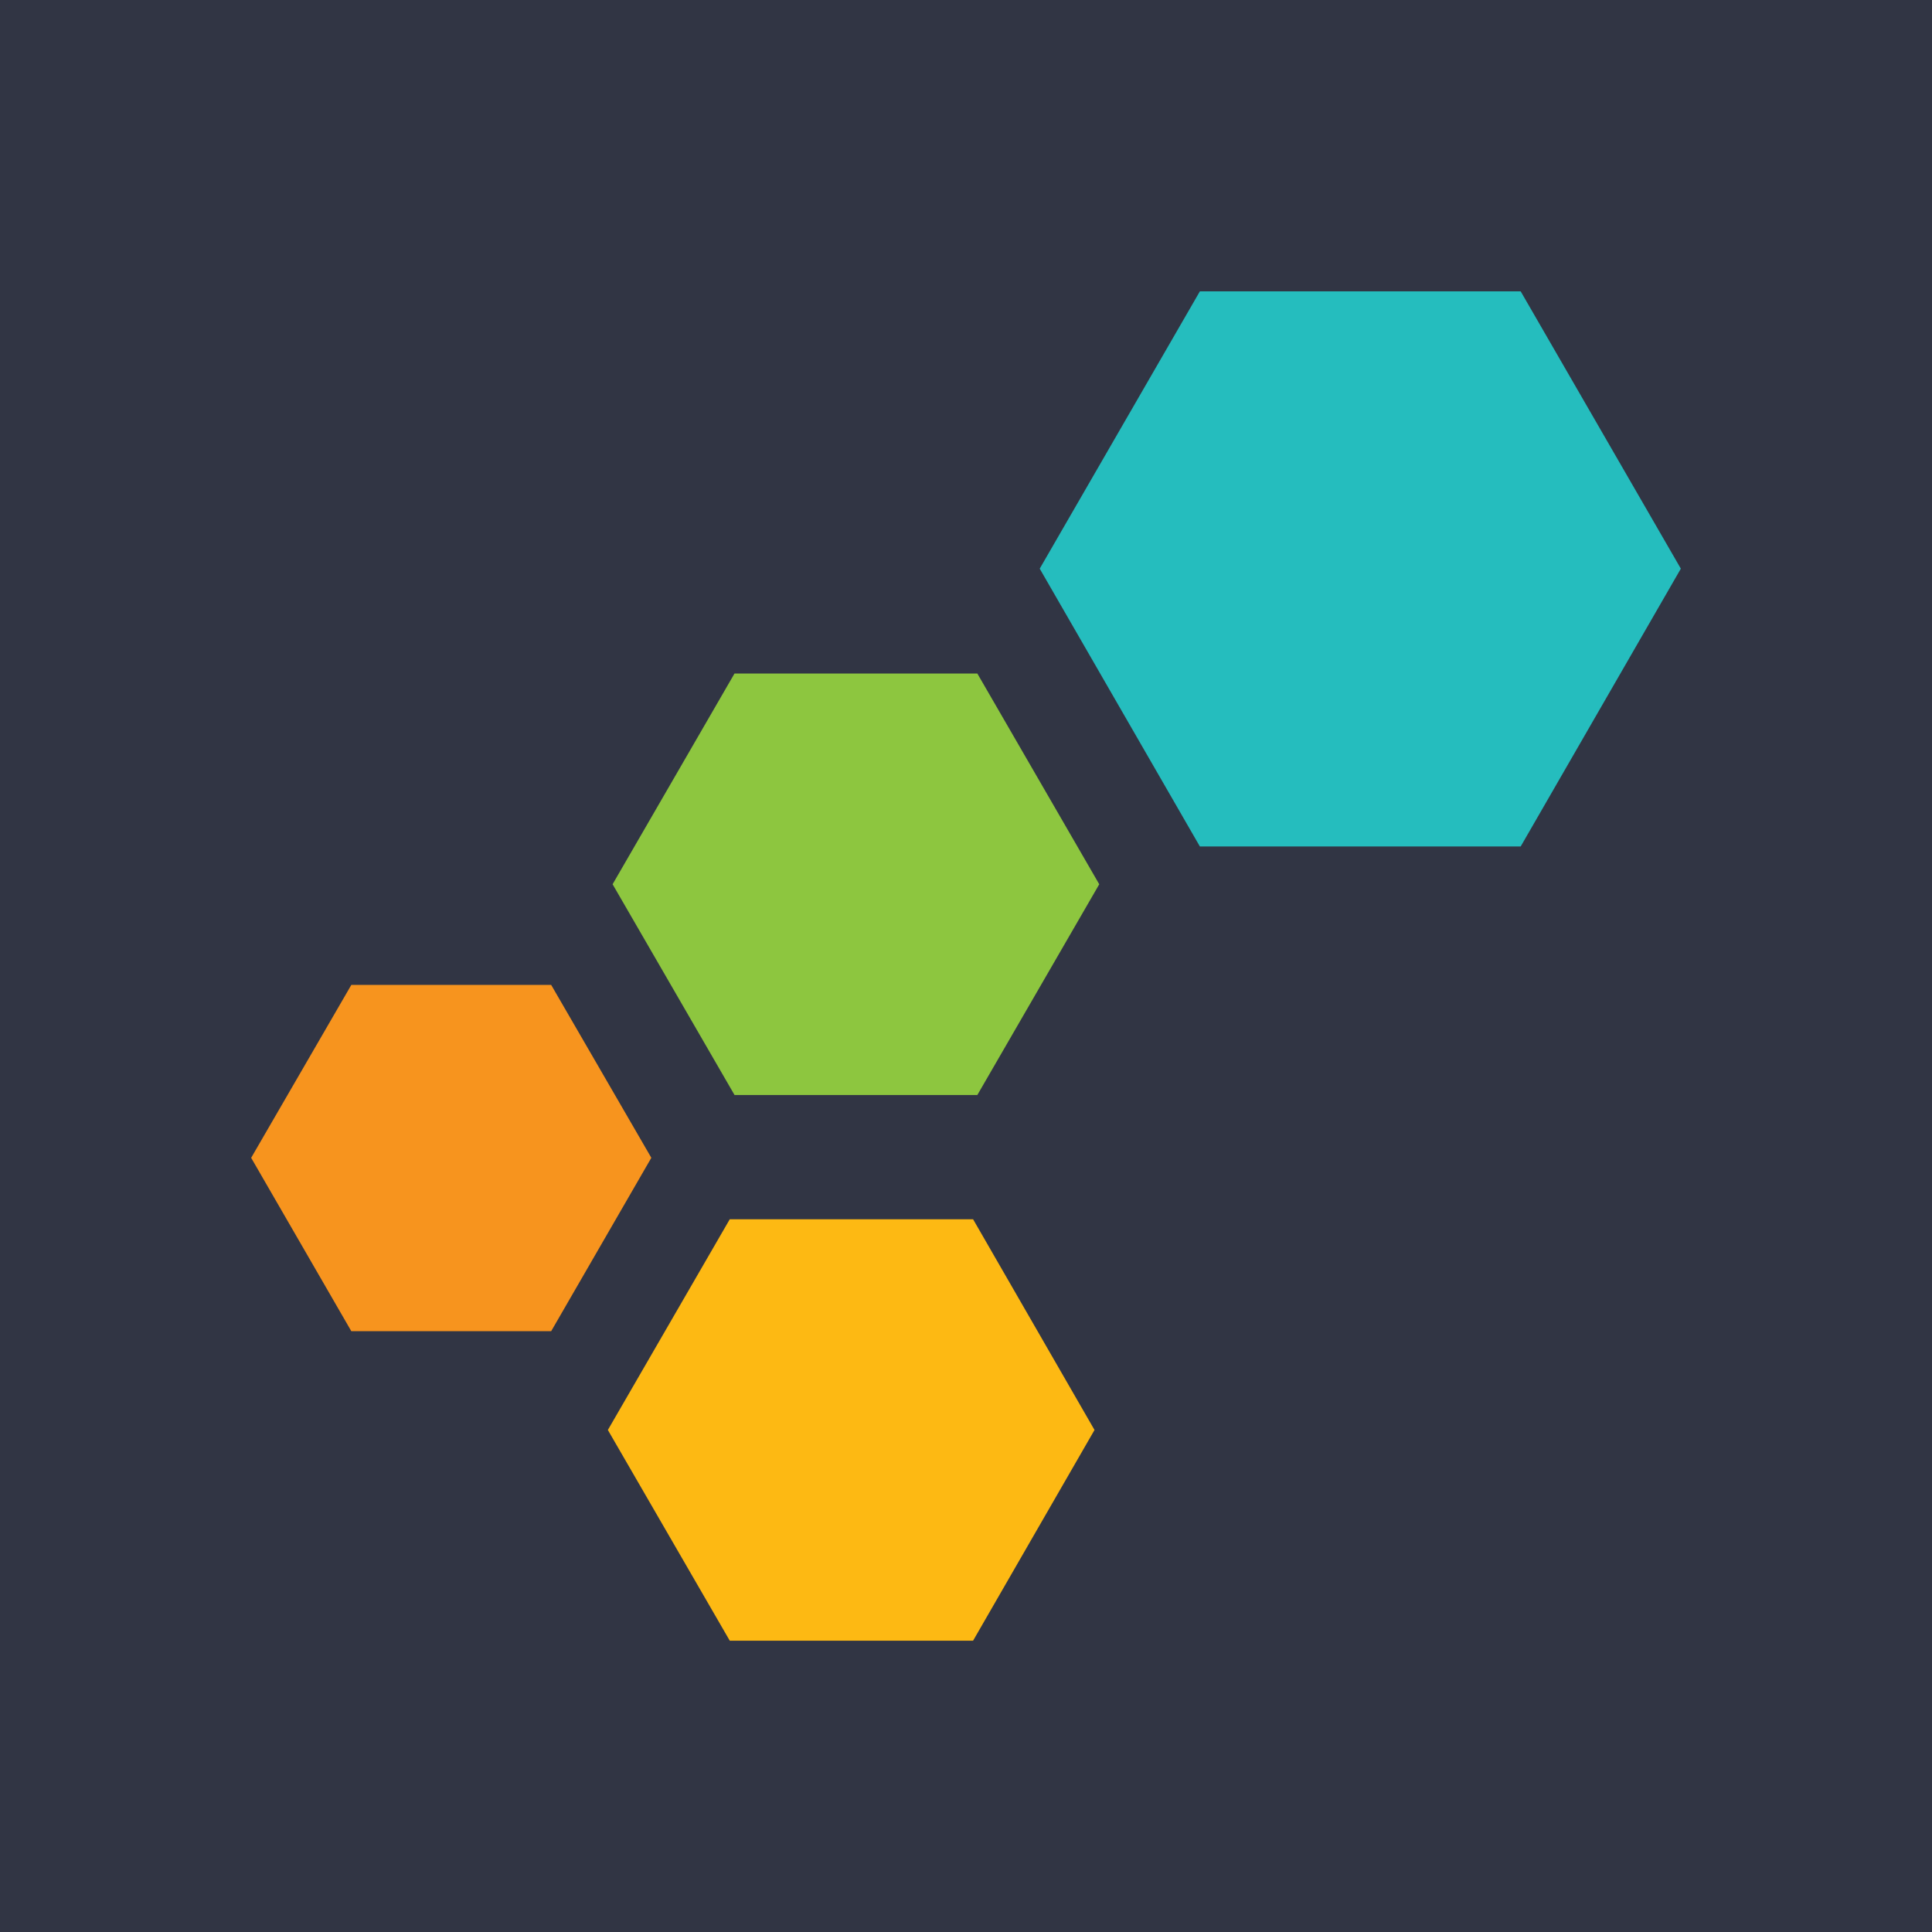
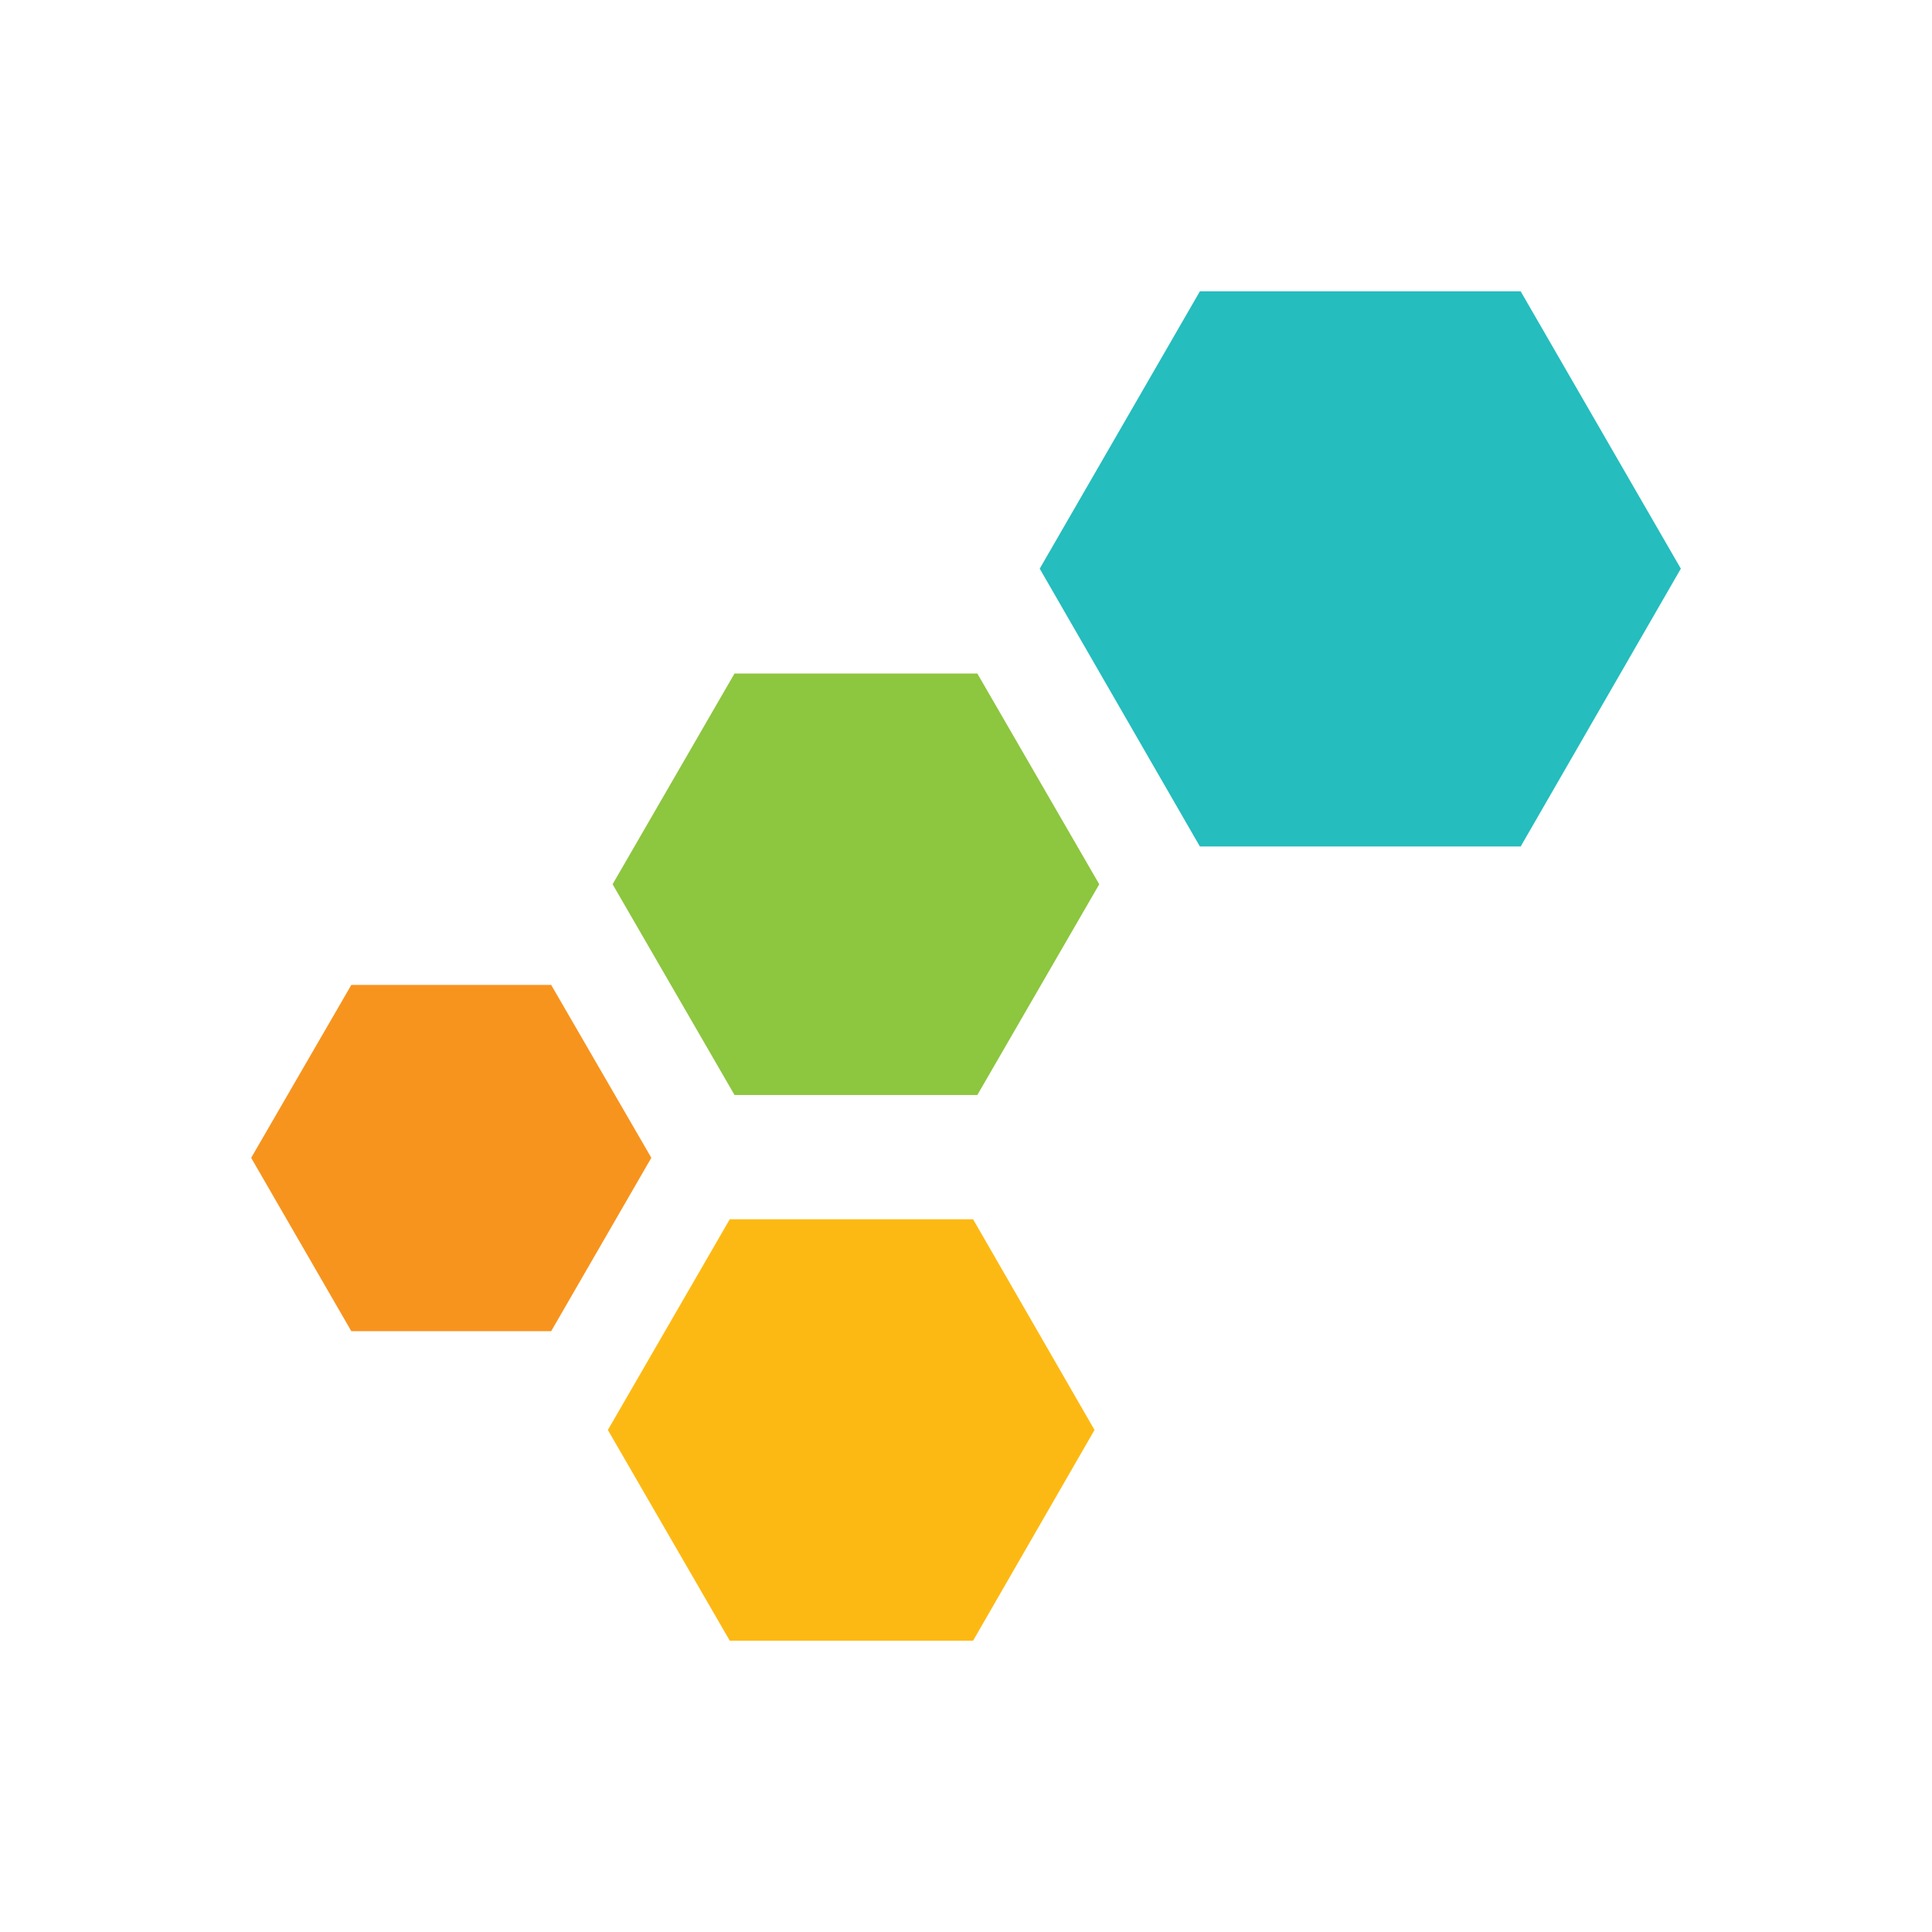
<svg xmlns="http://www.w3.org/2000/svg" fill="none" height="200" viewBox="0 0 200 200" width="200">
  <clipPath id="a">
    <path d="m26 26h148v148h-148z" />
  </clipPath>
-   <path d="m0 0h200v200h-200z" fill="#313544" />
  <g clip-path="url(#a)">
    <path d="m57.057 101.956 10.369 17.899-10.369 17.95h-20.688l-10.369-17.948 10.369-17.898z" fill="#f7941e" />
    <path d="m101.175 69.725 12.619 21.814-12.619 21.814h-25.137l-12.622-21.816 12.619-21.814z" fill="#8dc63f" />
    <path d="m100.733 126.217 12.571 21.814-12.571 21.813h-25.188l-12.619-21.813 12.619-21.814z" fill="#fdb913" />
    <path d="m157.419 30.158 16.581 28.71-16.581 28.761h-33.207l-16.581-28.761 16.581-28.71z" fill="#25bdbe" />
  </g>
</svg>